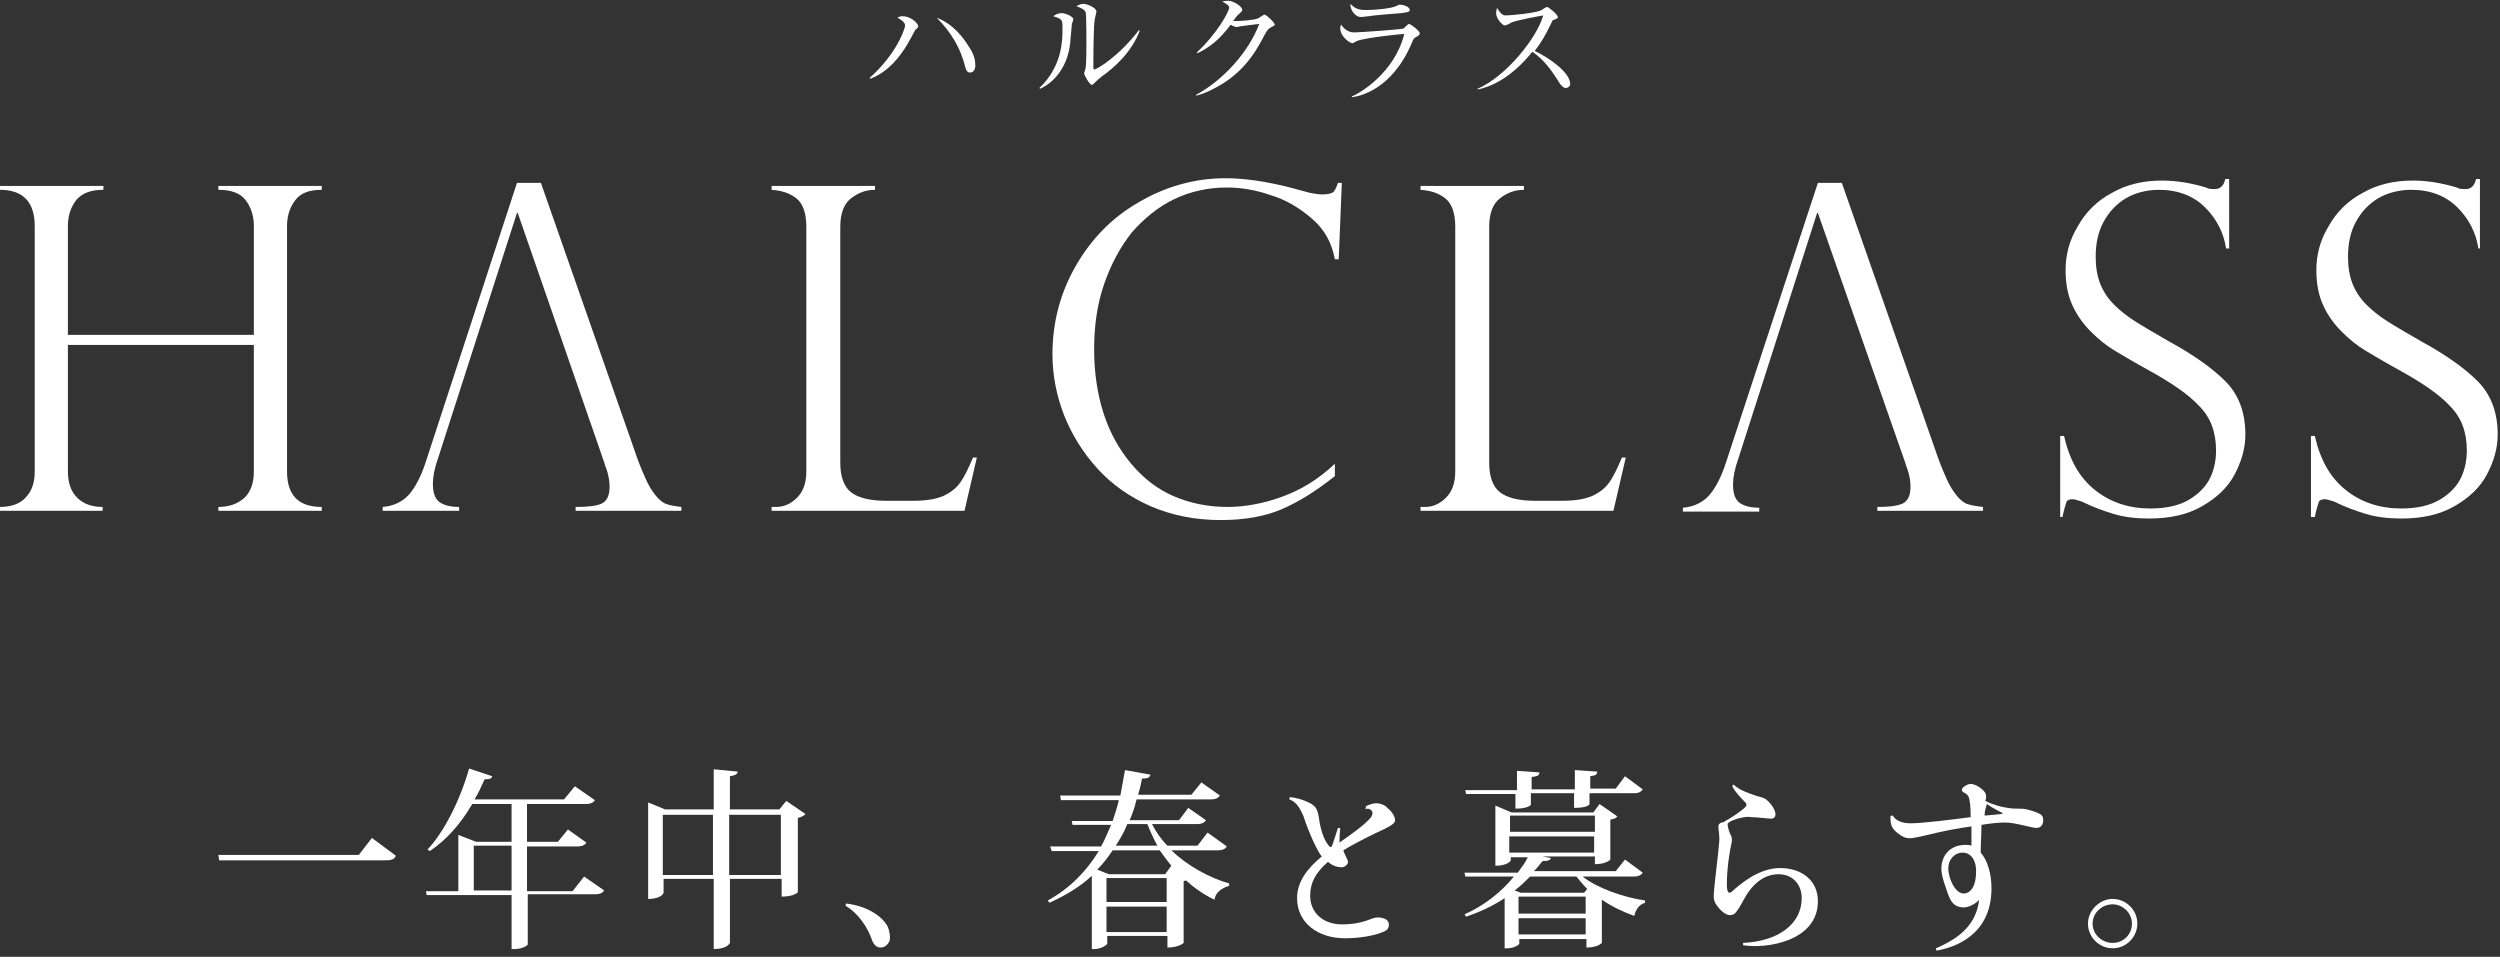
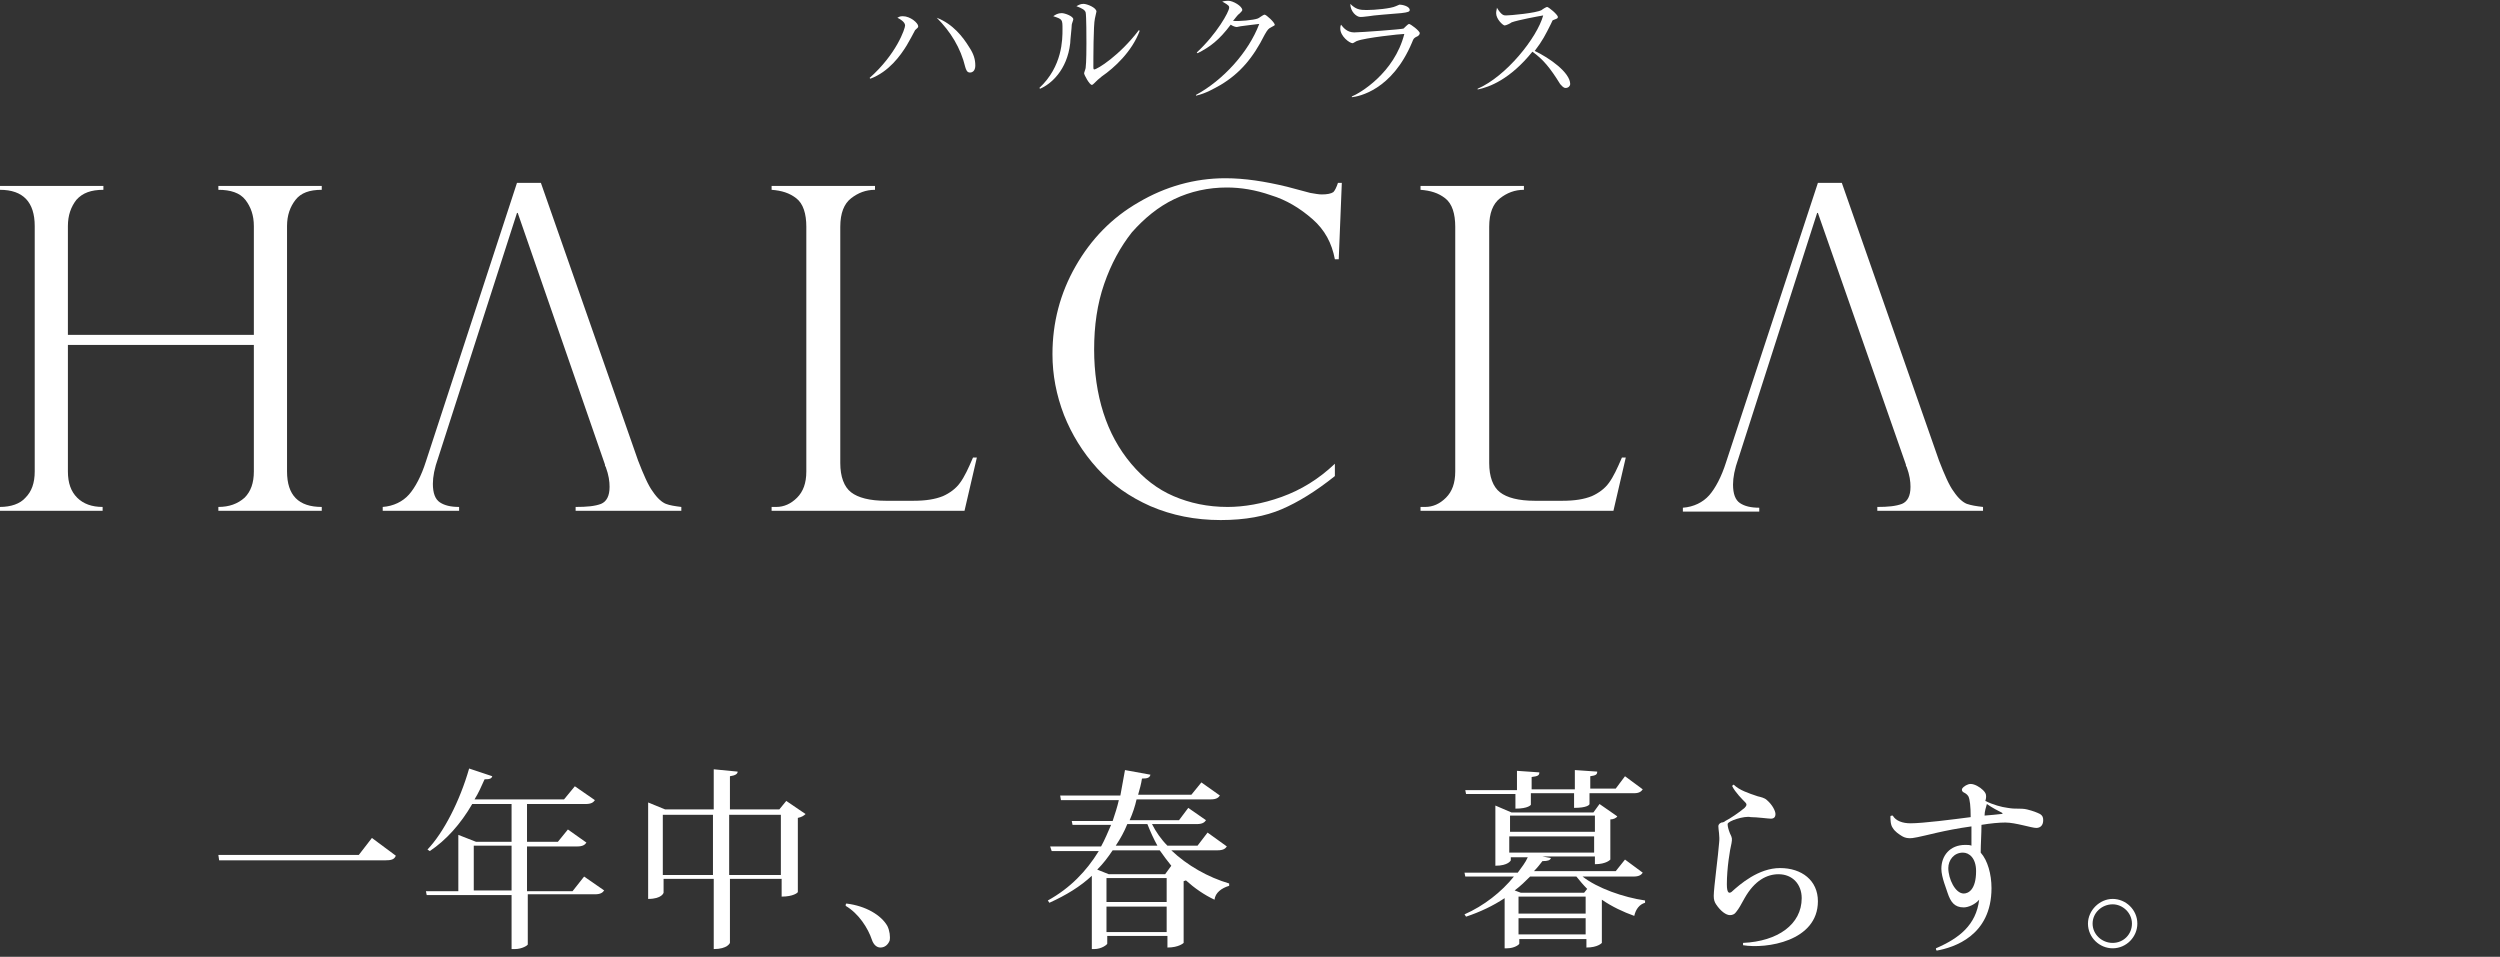
<svg xmlns="http://www.w3.org/2000/svg" version="1.1" id="レイヤー_1" x="0px" y="0px" viewBox="0 0 324 124" style="enable-background:new 0 0 324 124;" xml:space="preserve">
  <rect x="0" y="0" width="324" height="124" fill="#333333" stroke="none" />
  <style type="text/css">
	.st0{fill:#FFFFFF;}
</style>
  <g>
    <g>
      <g>
        <g>
          <path class="st0" d="M32.9,43.4V29.3c0-1.4-0.4-2.5-1.1-3.4c-0.7-0.9-1.9-1.3-3.5-1.3v-0.5h13.4v0.5c-1.6,0-2.7,0.4-3.4,1.3      c-0.7,0.9-1.1,2-1.1,3.4v31.8c0,3.1,1.5,4.6,4.5,4.6v0.5H28.3v-0.5c1.4,0,2.5-0.4,3.4-1.2c0.8-0.8,1.2-1.9,1.2-3.4V44.7H8.8      v16.4c0,1.5,0.4,2.6,1.2,3.4c0.8,0.8,1.9,1.2,3.3,1.2v0.5H0v-0.5c1.4,0,2.6-0.4,3.3-1.2c0.8-0.8,1.2-1.9,1.2-3.4V29.3      c0-3.1-1.5-4.7-4.5-4.7v-0.5h13.4v0.5c-1.6,0-2.7,0.4-3.5,1.3c-0.7,0.9-1.1,2-1.1,3.4v14.1H32.9z" />
          <path class="st0" d="M86.3,65.3c-0.5-0.2-1.1-0.7-1.7-1.6c-0.6-0.8-1.2-2.2-1.9-4l-12.6-36H67L55.2,59.8      c-0.6,1.9-1.4,3.4-2.2,4.3c-0.8,0.9-2,1.5-3.4,1.6v0.5h9.9v-0.5c-1.1,0-1.9-0.2-2.5-0.6c-0.6-0.4-0.9-1.2-0.9-2.4      c0-0.9,0.2-2,0.7-3.4L67,27.6h0.1l11.3,32.6c0,0.1,0,0.2,0.1,0.3c0.4,1.1,0.5,1.9,0.5,2.6c0,1.2-0.4,1.9-1.1,2.2      c-0.8,0.3-1.8,0.4-3.3,0.4v0.5h13.7v-0.5C87.5,65.6,86.8,65.5,86.3,65.3z" />
          <path class="st0" d="M254.9,65.3c-0.5-0.2-1.1-0.7-1.7-1.6c-0.6-0.8-1.2-2.2-1.9-4l-12.6-36h-3.1l-11.9,36.2      c-0.6,1.9-1.4,3.4-2.2,4.3c-0.8,0.9-2,1.5-3.4,1.6v0.5h9.9v-0.5c-1.1,0-1.9-0.2-2.5-0.6c-0.6-0.4-0.9-1.2-0.9-2.4      c0-0.9,0.2-2,0.7-3.4l10.2-31.8h0.1L247,60.2c0,0.1,0,0.2,0.1,0.3c0.4,1.1,0.5,1.9,0.5,2.6c0,1.2-0.4,1.9-1.1,2.2      c-0.8,0.3-1.8,0.4-3.2,0.4v0.5H257v-0.5C256.1,65.6,255.5,65.5,254.9,65.3z" />
          <path class="st0" d="M100,65.7h0.6c1,0,1.9-0.4,2.7-1.2c0.8-0.8,1.2-1.9,1.2-3.4V29.4c0-1.7-0.4-3-1.3-3.7      c-0.9-0.7-1.9-1-3.2-1.1v-0.5h13.4v0.5c-1.2,0-2.2,0.4-3.1,1.1c-0.9,0.7-1.4,1.9-1.4,3.7V60c0,1.8,0.5,3.1,1.4,3.8      c0.9,0.7,2.4,1.1,4.5,1.1h3.6c1.6,0,2.8-0.2,3.8-0.6c0.9-0.4,1.7-1,2.2-1.7c0.6-0.8,1.1-1.9,1.7-3.3h0.5l-1.6,6.9h-25V65.7z" />
          <path class="st0" d="M173.5,33.6H173c-0.4-2.1-1.3-3.8-2.9-5.2c-1.6-1.4-3.4-2.5-5.4-3.1c-2-0.7-3.9-1-5.7-1      c-2.4,0-4.7,0.5-6.8,1.5c-2.1,1-3.9,2.5-5.5,4.3c-1.5,1.9-2.7,4.1-3.6,6.7c-0.9,2.6-1.3,5.4-1.3,8.5c0,2.9,0.4,5.7,1.2,8.2      c0.8,2.5,2,4.7,3.6,6.6c1.6,1.9,3.4,3.3,5.5,4.2c2.1,0.9,4.4,1.4,7,1.4c2.1,0,4.5-0.4,7-1.3c2.5-0.9,4.8-2.3,6.9-4.3v1.6      c-2.5,2-4.8,3.4-6.9,4.3c-2.1,0.9-4.7,1.4-7.9,1.4c-3.3,0-6.3-0.6-9.1-1.8c-2.7-1.2-5-2.8-6.9-4.9c-1.9-2.1-3.3-4.4-4.3-6.9      c-1-2.6-1.5-5.2-1.5-7.9c0-4.1,1-7.9,3-11.4c2-3.5,4.7-6.3,8.2-8.3c3.4-2,7.2-3.1,11.2-3.1c2.5,0,5.1,0.4,8,1.1l3,0.8      c0.6,0.1,1.1,0.2,1.5,0.2c0.7,0,1.2-0.1,1.5-0.3c0.2-0.2,0.4-0.6,0.6-1.2h0.5L173.5,33.6z" />
          <path class="st0" d="M184.1,65.7h0.6c1,0,1.9-0.4,2.7-1.2c0.8-0.8,1.2-1.9,1.2-3.4V29.4c0-1.7-0.4-3-1.3-3.7      c-0.9-0.7-1.9-1-3.2-1.1v-0.5h13.4v0.5c-1.2,0-2.2,0.4-3.1,1.1c-0.9,0.7-1.4,1.9-1.4,3.7V60c0,1.8,0.5,3.1,1.4,3.8      c0.9,0.7,2.4,1.1,4.5,1.1h3.6c1.6,0,2.8-0.2,3.8-0.6c0.9-0.4,1.7-1,2.2-1.7c0.6-0.8,1.1-1.9,1.7-3.3h0.5l-1.6,6.9h-25V65.7z" />
-           <path class="st0" d="M289,32.2h-0.5c-0.3-2-1.2-3.8-2.7-5.3c-1.5-1.5-3.5-2.3-6-2.3c-1.6,0-3.1,0.4-4.3,1.1      c-1.3,0.8-2.2,1.8-2.9,3.1c-0.7,1.3-1,2.8-1,4.5c0,1.3,0.2,2.5,0.6,3.5c0.4,1,1,1.9,1.8,2.7c0.8,0.8,1.7,1.5,2.8,2.2      c1.1,0.7,2.5,1.5,4.4,2.6c3.1,1.7,5.5,3.4,7.2,5.1c1.7,1.7,2.6,4,2.6,6.9c0,1.8-0.5,3.5-1.4,5.2c-0.9,1.7-2.3,3-4.2,4.1      c-1.9,1.1-4.2,1.6-6.9,1.6c-1.7,0-3.3-0.2-4.6-0.6c-1.3-0.4-2.7-0.9-4.1-1.6c-0.6-0.2-1-0.3-1.2-0.3c-0.4,0-0.7,0.1-0.8,0.4      c-0.1,0.3-0.3,0.9-0.5,1.9H267V56.5h0.5c0.7,3.1,2,5.4,4,7c2,1.6,4.4,2.4,7.2,2.4c2.1,0,3.8-0.4,5.1-1.2      c1.3-0.8,2.2-1.8,2.7-2.9c0.5-1.1,0.7-2.3,0.7-3.4c0-2.4-0.7-4.3-2.2-5.8c-1.4-1.5-3.6-3-6.5-4.6c-2-1.1-3.5-2-4.5-2.6      c-1-0.6-2-1.4-3-2.4c-1-1-1.8-2.1-2.4-3.4c-0.6-1.3-0.9-2.8-0.9-4.6c0-2,0.5-3.9,1.6-5.7c1-1.8,2.5-3.3,4.4-4.3      c1.9-1.1,4.1-1.6,6.5-1.6c1.8,0,3.7,0.3,5.7,0.9c0.3,0.2,0.7,0.2,1.2,0.2c0.6,0,1.1-0.4,1.3-1.3h0.5V32.2z" />
-           <path class="st0" d="M321.7,32.2h-0.5c-0.3-2-1.2-3.8-2.7-5.3c-1.5-1.5-3.5-2.3-6-2.3c-1.6,0-3.1,0.4-4.3,1.1      c-1.3,0.8-2.2,1.8-2.9,3.1c-0.7,1.3-1,2.8-1,4.5c0,1.3,0.2,2.5,0.6,3.5c0.4,1,1,1.9,1.8,2.7c0.8,0.8,1.7,1.5,2.8,2.2      c1.1,0.7,2.5,1.5,4.4,2.6c3.1,1.7,5.5,3.4,7.2,5.1c1.7,1.7,2.6,4,2.6,6.9c0,1.8-0.5,3.5-1.4,5.2c-0.9,1.7-2.3,3-4.2,4.1      c-1.9,1.1-4.2,1.6-6.9,1.6c-1.7,0-3.3-0.2-4.6-0.6c-1.3-0.4-2.7-0.9-4.1-1.6c-0.6-0.2-1-0.3-1.2-0.3c-0.4,0-0.7,0.1-0.8,0.4      c-0.1,0.3-0.3,0.9-0.5,1.9h-0.5V56.5h0.5c0.7,3.1,2,5.4,4,7c2,1.6,4.4,2.4,7.2,2.4c2.1,0,3.8-0.4,5.1-1.2      c1.3-0.8,2.2-1.8,2.7-2.9c0.5-1.1,0.7-2.3,0.7-3.4c0-2.4-0.7-4.3-2.2-5.8c-1.4-1.5-3.6-3-6.5-4.6c-2-1.1-3.5-2-4.5-2.6      c-1-0.6-2-1.4-3-2.4c-1-1-1.8-2.1-2.4-3.4c-0.6-1.3-0.9-2.8-0.9-4.6c0-2,0.5-3.9,1.6-5.7c1-1.8,2.5-3.3,4.4-4.3      c1.9-1.1,4.1-1.6,6.5-1.6c1.8,0,3.7,0.3,5.7,0.9c0.3,0.2,0.7,0.2,1.2,0.2c0.6,0,1.1-0.4,1.3-1.3h0.5V32.2z" />
        </g>
        <g>
          <path class="st0" d="M118.6,3.9c-0.1,0.2-0.9,1.7-1.1,2c-0.8,1.3-2.3,3.4-4.7,4.3l-0.1-0.1c3.5-3.1,4.6-6.4,4.6-6.8      c0-0.5-0.8-0.9-1-1c0.2-0.1,0.3-0.2,0.7-0.2c1,0,2,0.9,2,1.3C119,3.6,118.9,3.6,118.6,3.9z M125.7,9.4c-0.4,0-0.5-0.4-0.6-0.7      c-0.6-2.5-1.9-4.6-3.7-6.4c2.1,0.8,3.4,2.5,4.2,3.8c0.6,0.9,0.8,1.6,0.8,2.4C126.4,8.6,126.4,9.4,125.7,9.4z" />
          <path class="st0" d="M138.9,3.2c0,0.4-0.2,2-0.2,2.4c-0.4,3.5-2.5,5.3-3.9,5.9l-0.1-0.1c3-2.8,3-6.3,3-7.6c0-1.3,0-1.3-1.2-1.7      c0.3-0.2,0.6-0.4,1.1-0.4c0.4,0,1.5,0.4,1.5,0.8C139.1,2.6,138.9,3.1,138.9,3.2z M142.8,9.9c-0.5,0.4-0.6,0.5-1,0.9      c-0.1,0.1-0.2,0.2-0.3,0.2c-0.3,0-1-1.3-1-1.5c0-0.1,0.2-0.6,0.2-0.7c0.1-0.7,0.1-2.8,0.1-3.2c0-0.6,0-3.6-0.1-4      c-0.1-0.3-0.4-0.5-1.2-0.8c0.2-0.1,0.5-0.3,0.9-0.3c0.5,0,1.7,0.5,1.7,1c0,0.1-0.2,0.8-0.2,0.9c-0.2,0.8-0.2,5.3-0.2,6.3      c0,0.1,0,0.3,0.1,0.3c0.4,0,3.3-1.8,5.8-5.1l0.1,0.1C146.7,6.7,144.4,8.8,142.8,9.9z" />
          <path class="st0" d="M164.8,3.5c-0.4,0.2-0.5,0.3-0.9,1c-1.5,3-3.2,5-5.7,6.5c-0.9,0.5-1.9,1.1-3.2,1.4l0-0.1      c3.5-1.9,6.8-5.5,8.2-9.2c-0.7,0.1-1.8,0.2-2.4,0.3c-0.1,0-0.4,0.1-0.5,0.1c-0.2,0-0.5-0.1-0.8-0.3c-1.5,2-2.7,2.9-4.3,3.7      l-0.1-0.1c2.6-2.4,4.2-5.3,4.2-5.8c0-0.2,0-0.3-0.9-0.8c0.4-0.1,0.7-0.1,0.8-0.1c0.6,0,1.8,0.7,1.8,1.2c0,0.1-0.1,0.2-0.4,0.5      c-0.2,0.1-0.6,0.7-0.8,0.9c0.7,0.1,2.7-0.1,3.2-0.3c0.1,0,0.7-0.5,0.9-0.5c0.2,0,1.3,1,1.3,1.3C165.3,3.2,165.2,3.3,164.8,3.5z" />
          <path class="st0" d="M183.5,4.8C183.2,5,183.2,5,183,5.5c-2.6,6.2-6.9,7-7.8,7.1l0-0.1c1-0.4,5.5-3,6.8-8.1      c-0.5,0-5.1,0.5-6.1,0.9c-0.1,0-0.5,0.3-0.6,0.3c-0.4,0-1.6-0.9-1.6-1.9c0-0.1,0-0.3,0.1-0.5c0.3,0.4,0.8,1,1.7,1      c0.8,0,6.2-0.4,6.4-0.5c0.1-0.1,0.6-0.6,0.7-0.6c0.2,0,1.4,0.9,1.4,1.2C184,4.5,183.8,4.7,183.5,4.8z M181.6,1.7      c-1.2,0.1-3.8,0.3-4.2,0.4c-0.8,0.1-0.9,0.1-1.1,0.1c-0.5,0-1.3-0.7-1.3-1.7c0.7,0.7,1.2,0.8,2.1,0.8c1.1,0,3.2-0.2,3.8-0.5      c0.3-0.1,0.4-0.2,0.5-0.2c0.3,0,1.3,0.2,1.3,0.7C182.7,1.5,182.5,1.6,181.6,1.7z" />
          <path class="st0" d="M202.9,11.4c-0.3,0-0.5-0.3-0.7-0.5c-1.3-2.1-2.2-3.2-3.6-4.2c-2.9,3.6-5.6,4.6-7.1,4.9l0-0.1      c3.7-1.6,7.7-6.6,8.5-9.5c-0.6,0.1-3.3,0.6-4.1,0.9c-0.1,0.1-0.7,0.4-0.9,0.4c-0.2,0-1.1-0.8-1.1-1.6c0-0.3,0.1-0.5,0.1-0.7      c0.6,1,0.9,1,1.2,1c0.5,0,3.9-0.3,4.6-0.7c0.1-0.1,0.6-0.4,0.7-0.4c0.2,0,1.4,1,1.4,1.3c0,0.2-0.1,0.2-0.6,0.4      c-0.1,0-0.1,0.1-0.3,0.5c-0.7,1.4-1.1,2.2-2.1,3.5c1.9,0.9,4.6,2.8,4.6,4.3C203.5,11.1,203.3,11.4,202.9,11.4z" />
        </g>
      </g>
    </g>
    <g>
      <path class="st0" d="M28.3,110.8h18.2l1.7-2.2l3.1,2.3c-0.2,0.5-0.6,0.6-1.4,0.6H28.4L28.3,110.8z" />
      <path class="st0" d="M75.7,113.6l2.6,1.8c-0.2,0.3-0.5,0.5-1.2,0.5h-8.7v6.5c0,0.1-0.7,0.6-1.7,0.6h-0.4V116h-11l-0.1-0.5h4.2    v-7.3l2.3,0.9h4.6v-4.9h-5.1c-1.5,2.6-3.4,4.7-5.5,6.1l-0.3-0.2c2.1-2.2,4.2-6.3,5.4-10.5l3,1c-0.1,0.3-0.3,0.4-1,0.4    c-0.4,0.9-0.8,1.8-1.3,2.6h11.6l1.4-1.7l2.6,1.8c-0.2,0.3-0.5,0.5-1.2,0.5h-7.6v4.9h4l1.3-1.6l2.4,1.7c-0.2,0.3-0.5,0.5-1.2,0.5    h-6.5v5.8h5.9L75.7,113.6z M61.4,115.4h4.9v-5.8h-4.9V115.4z" />
      <path class="st0" d="M101.9,103.8l2.5,1.7c-0.2,0.2-0.5,0.4-1,0.5v9.6c0,0.1-0.6,0.6-2.1,0.6v-2.3h-6.7v8.3c0,0-0.3,0.8-2.1,0.8    v-9.1h-6.5v1.8c0,0-0.2,0.8-2,0.8v-12.5l2.2,0.9h6.3v-5.2l3.1,0.3c0,0.3-0.3,0.5-1,0.6v4.3h6.4L101.9,103.8z M85.9,113.4h6.5v-7.8    h-6.5V113.4z M94.5,113.4h6.7v-7.8h-6.7V113.4z" />
      <path class="st0" d="M115,120c0.3,0.6,0.4,1.4,0.3,1.9c-0.2,0.5-0.6,0.9-1.2,0.9c-0.5,0-0.9-0.4-1.1-1c-0.5-1.5-1.7-3.4-3.4-4.4    c0-0.1,0-0.3,0.1-0.3C112.2,117.4,114.2,118.6,115,120z" />
      <path class="st0" d="M159,109.7c-0.2,0.3-0.5,0.5-1.2,0.5h-6c2.1,2,4.8,3.5,7.5,4.3l0,0.3c-1,0.3-1.8,0.9-1.9,1.8    c-1.3-0.6-2.6-1.5-3.7-2.5l-0.3,0.1v8c0,0-0.6,0.6-2.1,0.6v-1.5h-7.8v1c0,0.1-0.7,0.7-1.7,0.7h-0.3v-9.5c-1.5,1.4-3.3,2.5-5.5,3.5    l-0.2-0.3c2.9-1.6,5-3.8,6.6-6.4h-6.1l-0.2-0.6h6.6c0.5-0.9,0.9-1.9,1.3-2.8h-5l-0.1-0.5h5.3c0.3-0.9,0.6-1.8,0.8-2.7h-7.5    l-0.1-0.6h7.8c0.2-1.1,0.4-2.2,0.6-3.3l3.3,0.6c-0.1,0.4-0.4,0.5-1.1,0.5c-0.1,0.7-0.3,1.4-0.5,2.1h6.9l1.3-1.6l2.4,1.7    c-0.2,0.3-0.5,0.5-1.2,0.5h-9.6c-0.2,0.9-0.5,1.8-0.9,2.7h6.4l1.2-1.6l2.3,1.6c-0.2,0.3-0.5,0.5-1.2,0.5h-5.8c0.5,1,1.2,2,2,2.8    h3.9l1.3-1.7L159,109.7z M151.8,112.2c-0.5-0.6-1-1.3-1.5-2h-6.1c-0.6,0.9-1.2,1.7-2,2.5l1.5,0.6h7.3L151.8,112.2z M143.4,113.8    v3.1h7.8v-3.1H143.4z M143.4,120.8h7.8v-3.3h-7.8V120.8z M150,109.6c-0.5-0.9-0.9-1.8-1.3-2.8h-2.6c-0.4,1-0.9,1.9-1.5,2.8H150z" />
-       <path class="st0" d="M177,104.5c0.2-0.1,0.8-0.4,1.4-0.4c0.4,0,1.1,0.2,1.4,0.6c0.4,0.3,1,1,1,1.6c0,0.4-0.5,0.7-1.5,1.2    c-0.9,0.4-3.4,1.6-5.2,2.7c0.2,0.7,0.6,1.2,0.6,1.5c0,0.4-0.5,0.7-0.8,0.7c-0.4,0-1.1-0.1-1.8-0.7c-1.6,1.4-2.3,2.7-2.3,4.4    c0,2.2,1.7,3.7,4.1,3.7c1.9,0,3-0.4,3.8-0.7c0.2-0.1,0.6-0.2,0.9-0.2c0.4,0,0.8,0.1,1.1,0.3c0.1,0.1,0.3,0.3,0.3,0.6    c0,0.6-0.3,0.8-0.8,1c-1.2,0.5-3.1,0.8-4.9,0.8c-3.5,0-6.2-2-6.2-5.2c0-2.2,1.4-3.9,3.2-5.4c-0.9-1.1-2.2-4.6-2.4-5.3    c-0.3-0.6-0.7-1.7-1.8-2.1c0-0.1,0-0.2,0.1-0.3c0.9,0.1,1.8,0.4,2.4,0.7c0.8,0.4,1.1,0.7,1.3,1.8c0.3,2.4,1,3.5,1.4,3.9    c0.1,0.1,0.2,0.1,0.3,0c0.1-0.2,0.6-1.8,0.8-2.4c0.1,0,0.3,0,0.3,0.1c-0.1,0.7-0.1,1.3-0.1,1.8c1.4-1,3.3-2.3,4.1-3.3    c0.5-0.8-0.2-1.3-0.9-1C177.1,104.8,177,104.6,177,104.5z" />
      <path class="st0" d="M212.9,113.1c-0.2,0.3-0.5,0.5-1.2,0.5h-6.6c1.9,1.5,5.3,2.7,8.1,3.1l0,0.3c-0.7,0.2-1.2,0.8-1.4,1.7    c-1.4-0.5-2.9-1.2-4.2-2.1v5.6c0,0-0.5,0.6-2,0.6v-1.1h-8.7v0.6c0,0.1-0.6,0.6-1.6,0.6h-0.3v-6.5c-1.5,1-3.2,1.8-5,2.4l-0.2-0.3    c2.5-1.1,4.8-2.9,6.4-4.9h-6.3l-0.1-0.5h6.9c0.5-0.7,1-1.3,1.3-2h-2.2v0.4c0,0-0.3,0.7-2,0.7v-7.8l2.1,0.9h10.6l0.8-1.1l2.3,1.6    c-0.1,0.2-0.5,0.4-0.9,0.4v5.2c0,0-0.5,0.6-2,0.6v-1h-6.8l1.1,0.2c-0.1,0.3-0.4,0.4-1.1,0.4c-0.3,0.4-0.7,0.9-1.1,1.3h10.6    l1.2-1.5L212.9,113.1z M196.5,102.9h-6.5l-0.1-0.5h6.7v-2.5l2.9,0.2c0,0.4-0.2,0.5-1,0.6v1.6h5.6v-2.5l2.9,0.2    c0,0.4-0.2,0.5-0.9,0.6v1.6h3.3l1.2-1.6l2.3,1.7c-0.2,0.3-0.5,0.5-1.1,0.5H206v1.4c0,0.1-0.3,0.5-2,0.5v-1.9h-5.6v1.5    c0,0-0.3,0.5-2,0.5V102.9z M206.7,105.7h-11v2.1h11V105.7z M195.6,108.4v2.1h11v-2.1H195.6z M205.7,115.2c-0.5-0.5-1-1.1-1.4-1.6    h-6c-0.6,0.6-1.2,1.2-2,1.8l0.8,0.3h8.2L205.7,115.2z M205.5,118.4v-2.2h-8.7v2.2H205.5z M196.8,121.1h8.7v-2.1h-8.7V121.1z" />
      <path class="st0" d="M223.9,106.8c0,0.3,0.1,0.7,0.3,1.2c0.3,0.6,0.3,0.7,0.2,1.3c-0.2,0.8-0.6,3.2-0.6,5.3c0,1.2,0.3,1.2,0.6,1    c1.1-1,3.5-3.1,6.3-3.1c2.8,0,4.9,1.6,4.9,4.3c0,5.2-6.7,6.2-9.7,5.7c0-0.1,0-0.2,0-0.3c4.5-0.2,7.6-2.4,7.6-5.8    c0-1.8-1.2-3.1-3-3.1c-1.5,0-3.1,0.8-4.4,3.1c-0.5,0.9-0.7,1.3-1.1,1.8c-0.2,0.3-0.5,0.4-0.8,0.4c-0.5,0-1.2-0.5-1.8-1.4    c-0.2-0.3-0.3-0.6-0.3-1.1c0-1,0.6-5.4,0.7-6.9c0.1-0.8-0.1-1.7-0.1-2.1c0-0.3,0.2-0.4,0.4-0.5c0.2,0,0.4-0.1,0.5-0.2    c0.6-0.3,1.8-1.1,2.5-1.7c0.3-0.3,0.3-0.5,0.1-0.7c-0.4-0.4-1.3-1.3-1.7-2.1c0-0.1,0.1-0.2,0.2-0.2c0.7,0.7,1.9,1.1,3.1,1.5    c0.4,0.1,0.9,0.2,1.2,0.5c0.7,0.6,1.1,1.4,1.1,1.8c0,0.4-0.2,0.6-0.6,0.6c-0.3,0-1.8-0.2-2.6-0.2    C226.1,105.7,223.9,106.4,223.9,106.8L223.9,106.8z" />
      <path class="st0" d="M256.5,116.6c-0.5,0.6-1.4,1-2,1c-1.2,0-1.7-0.7-2.1-1.9c-0.1-0.4-0.8-2-0.8-3.1c0-1.7,1.1-3.1,3.1-3.1    c0.3,0,0.6,0,0.8,0.1c0-0.8,0-1.7,0-2.5c-3.6,0.5-5.9,1.2-7,1.4c-0.9,0.2-1.5,0.2-2.1-0.2c-0.3-0.2-0.8-0.5-1.1-1    c-0.3-0.4-0.3-1.1-0.3-1.5c0-0.1,0.2-0.1,0.3-0.1c0.4,0.7,1.3,1,2.3,1c1.6,0,5.5-0.5,7.8-0.8c0-1.4-0.1-2.3-0.3-2.7    c-0.2-0.3-0.4-0.4-0.6-0.5c-0.2-0.1-0.3-0.3-0.2-0.5c0.2-0.3,0.7-0.6,1.1-0.6c0.5,0,1.2,0.4,1.6,0.8c0.3,0.3,0.4,0.5,0.4,0.8v0    c0,0.1,0,0.3-0.1,0.6c1,0.5,2.1,0.8,2.9,0.9c0.6,0.1,0.9,0.1,1.3,0.1h0c0.3,0,0.8,0,1.2,0.1c0.8,0.2,1.3,0.4,1.7,0.6    c0.3,0.2,0.4,0.4,0.4,0.8c0,0.7-0.4,1-0.9,1c-0.6,0-2.7-0.7-4-0.7c-0.8,0-1.9,0.1-3.1,0.3c0,1.2-0.1,2.5-0.1,3.6    c0.9,1,1.4,2.8,1.4,4.6c0,6.2-4.9,7.7-7.1,8.1c-0.1-0.1-0.1-0.2-0.1-0.3C253.9,121.6,256.1,119.9,256.5,116.6z M256.1,112.9    c0-1.7-0.9-2.4-1.7-2.4c-1.2,0-1.9,1-1.9,2c0,1.4,0.9,3.3,2,3.3C255.1,115.8,256.1,115.3,256.1,112.9L256.1,112.9z M257.2,105.7    c1-0.1,1.4-0.1,2.1-0.2c0.3,0,0.3-0.1,0.1-0.2c-0.4-0.2-1.2-0.6-1.9-1.1C257.4,104.6,257.2,105.1,257.2,105.7z" />
      <path class="st0" d="M270.6,119.7c0-1.7,1.5-3.2,3.2-3.2c1.7,0,3.2,1.4,3.2,3.2c0,1.7-1.4,3.2-3.2,3.2h0    C272.1,122.9,270.6,121.5,270.6,119.7L270.6,119.7z M271.2,119.7c0,1.4,1.2,2.5,2.6,2.5h0c1.4,0,2.5-1.1,2.5-2.5    c0-1.4-1.2-2.5-2.5-2.5C272.4,117.2,271.2,118.3,271.2,119.7L271.2,119.7z" />
    </g>
  </g>
</svg>